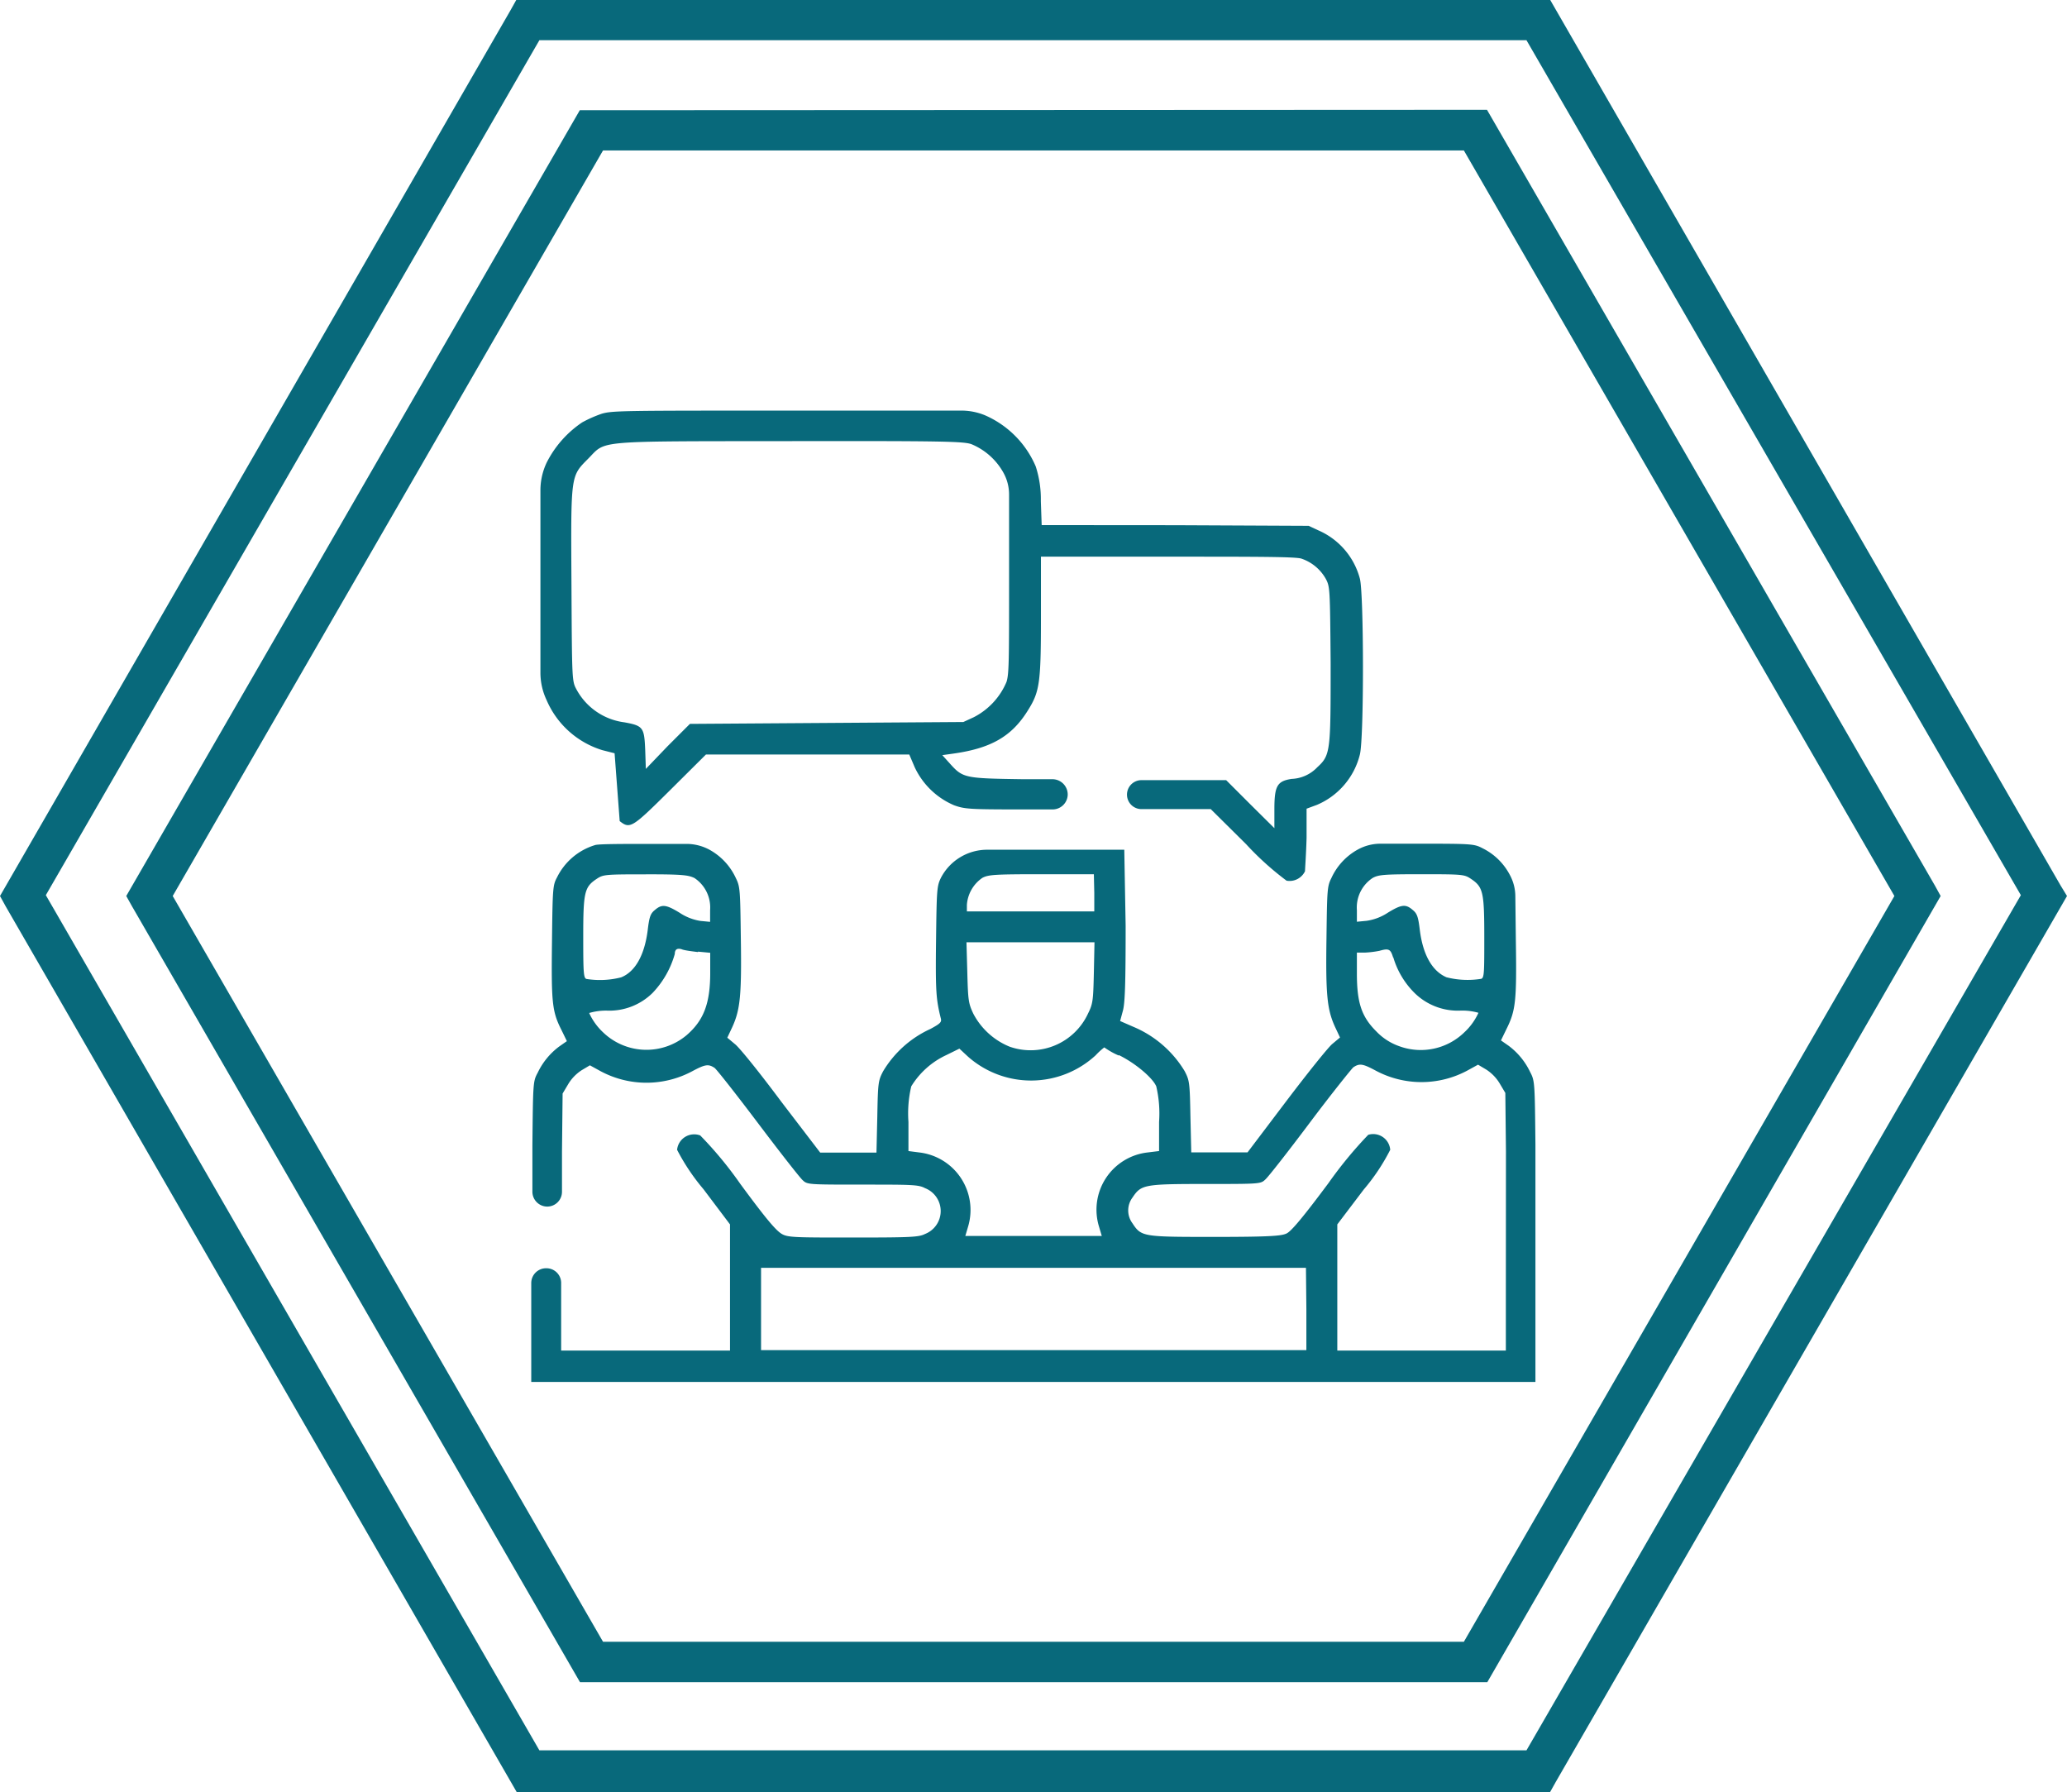
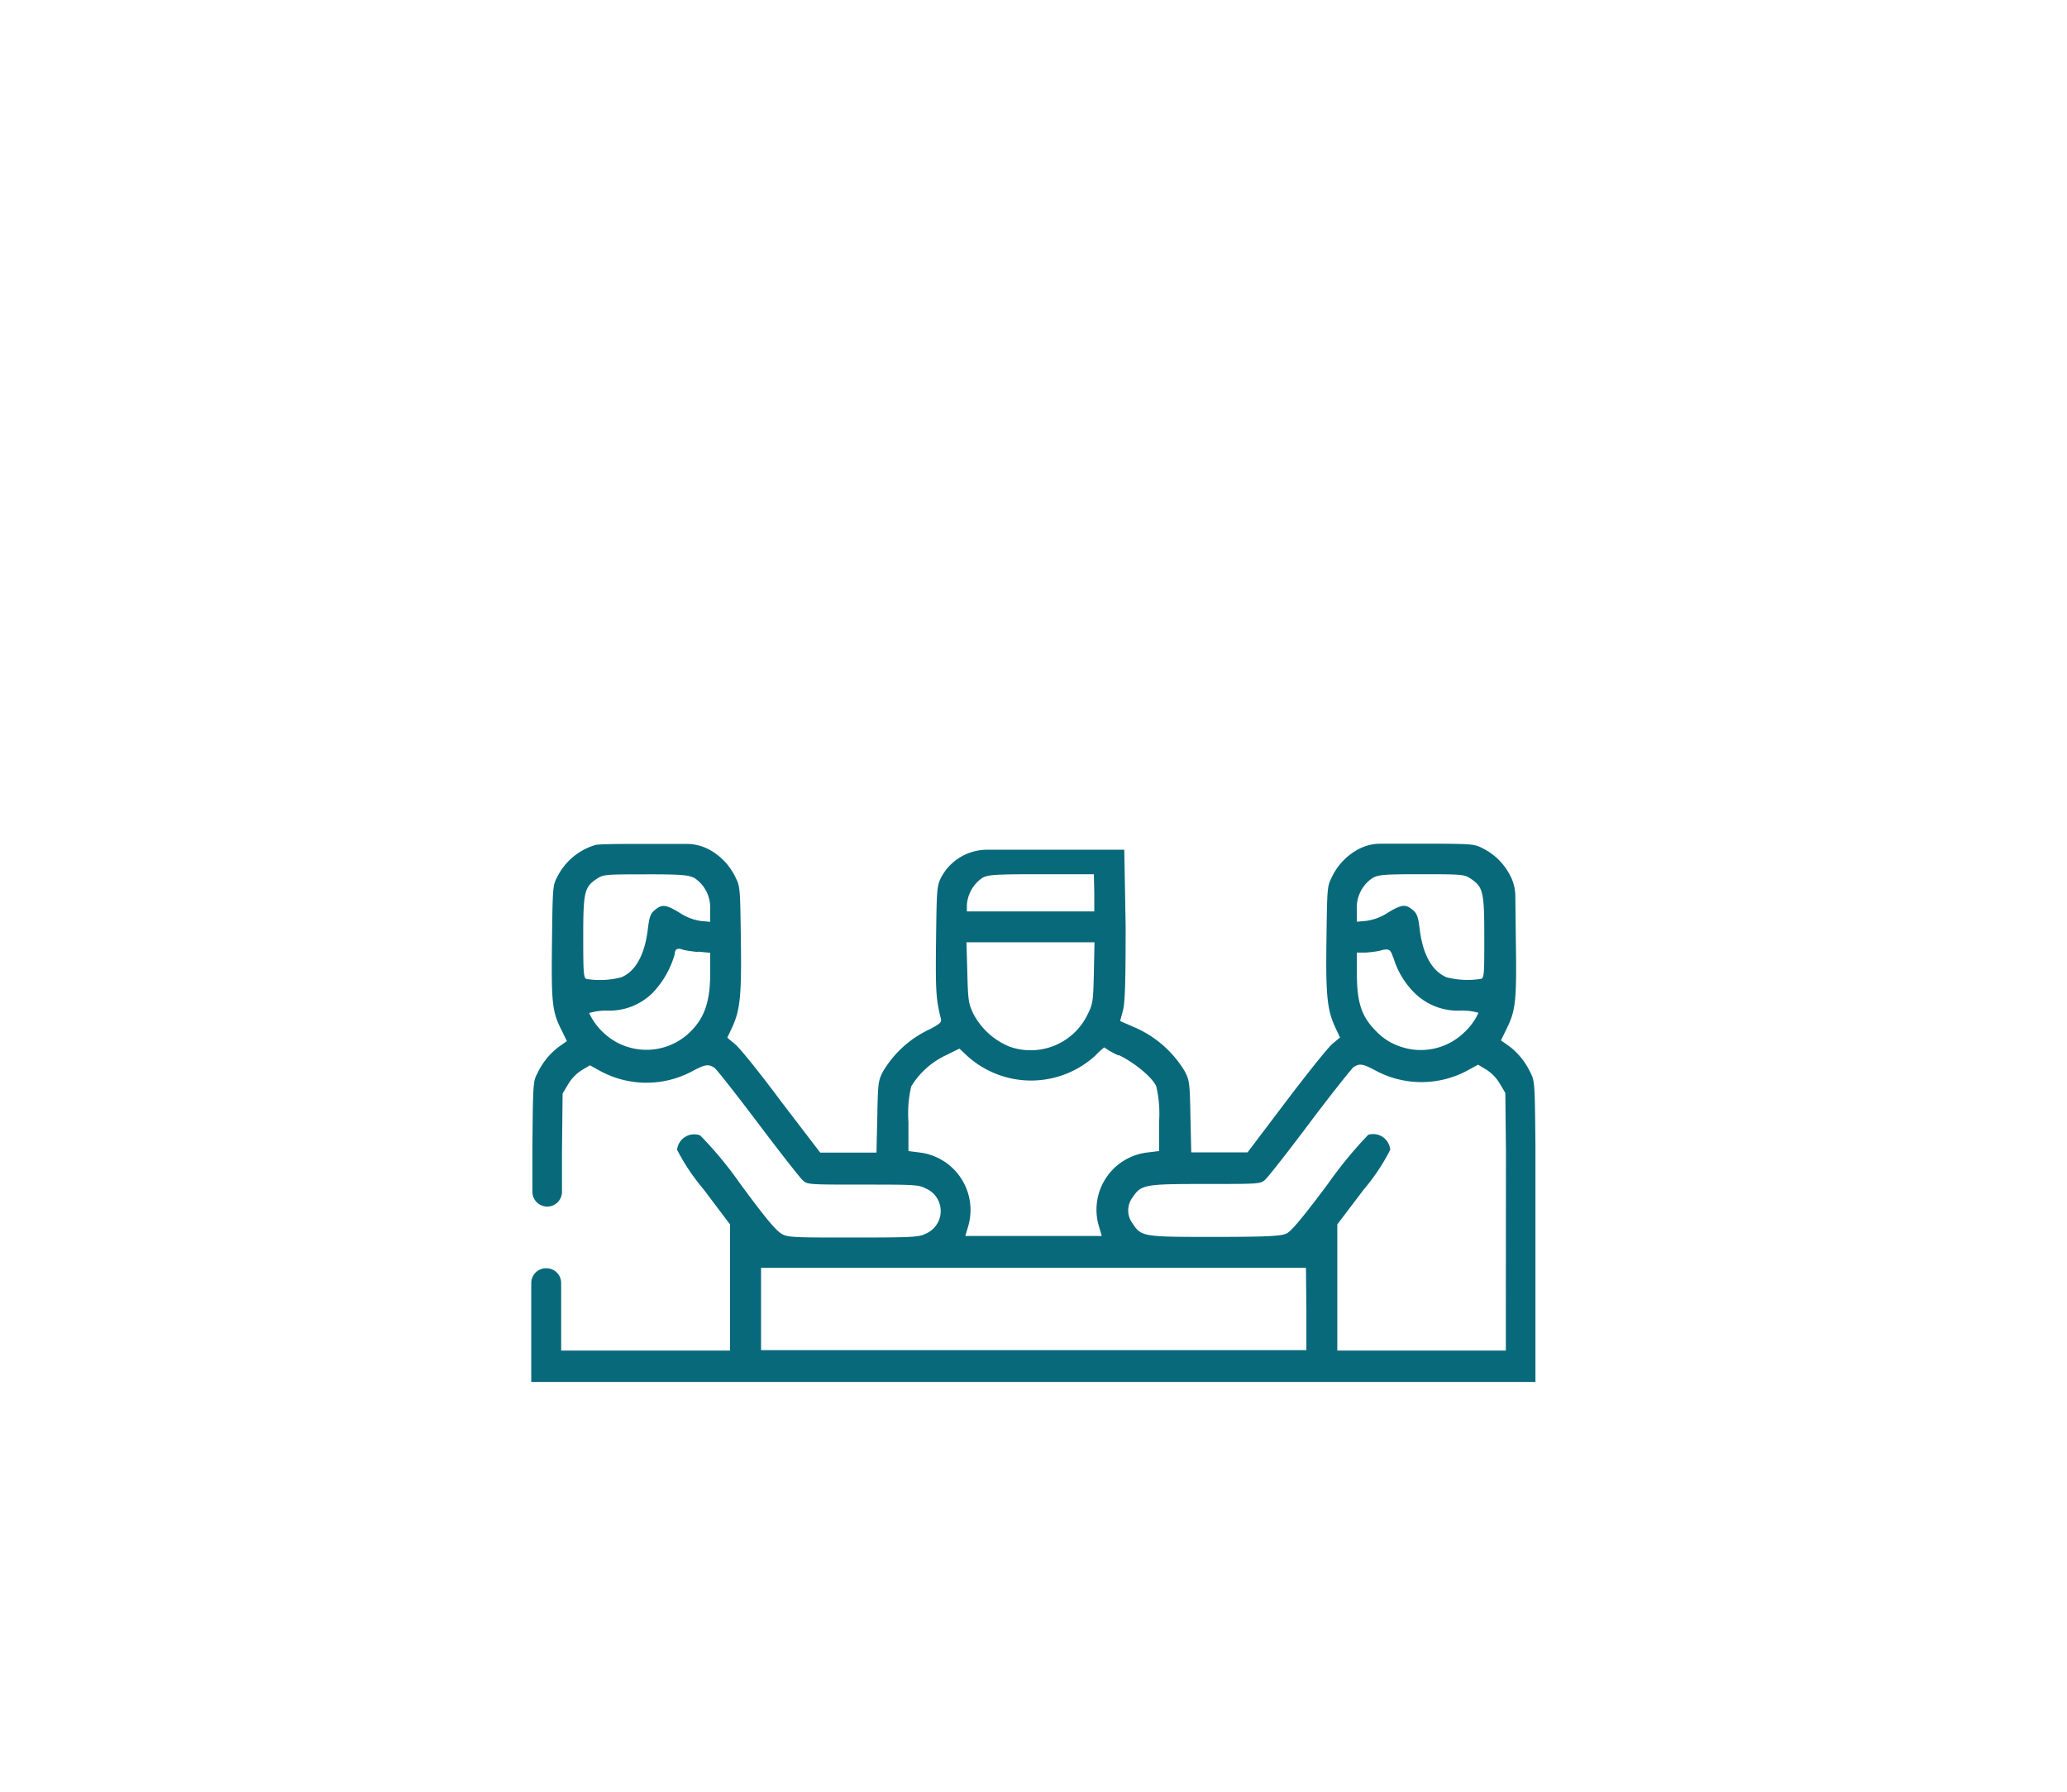
<svg xmlns="http://www.w3.org/2000/svg" id="Слой_1" data-name="Слой 1" viewBox="0 0 198.43 172">
  <defs>
    <style>.cls-1{fill:#08697b;}</style>
  </defs>
-   <path class="cls-1" d="M55.66,10.58,12.12,86l.56,1,43,74.46h87.1L186.3,86l-.55-1-43-74.46Zm84.87,147H57.89L16.58,86,57.89,14.44h82.64L181.86,86Z" />
-   <path class="cls-1" d="M197.82,85l-49-85H49.56L49,1,0,86l.55,1L49.6,172h99.21l.56-1,49.06-85Zm-51.28,83H51.78L4.4,85.92,51.78,3.86h94.76L194,85.92Z" />
-   <path class="cls-1" d="M108.19,76.27h0a1.39,1.39,0,0,0,1.37,1.39l2.58,0h4.09l3.4,3.37a28.05,28.05,0,0,0,3.88,3.5,1.64,1.64,0,0,0,1.77-.91c0-.22.11-1.67.15-3.21l0-2.79,1-.37a7.1,7.1,0,0,0,4.12-4.84c.4-1.64.38-15.35,0-16.86a7,7,0,0,0-4-4.65l-.92-.43-12.81-.06L100,50.4l-.08-2.3a10.2,10.2,0,0,0-.49-3.33,9.35,9.35,0,0,0-4.87-4.91h0a5.94,5.94,0,0,0-2.28-.45l-16.13,0c-16.33,0-17.36,0-18.38.3a12.09,12.09,0,0,0-1.88.83,10.19,10.19,0,0,0-3.41,3.86h0a6.22,6.22,0,0,0-.6,2.65V64.56a6.13,6.13,0,0,0,.59,2.63v0A8.54,8.54,0,0,0,57.82,72L59,72.3l.49,6.51c1,.79,1.2.64,4.87-3l3.41-3.39H87.29l.52,1.22a7.35,7.35,0,0,0,3.78,3.65c1,.36,1.43.4,6.31.4h3.15a1.45,1.45,0,0,0,1.45-1.45h0A1.47,1.47,0,0,0,101,74.79l-2.8,0c-5.59-.08-5.76-.11-7-1.49l-.74-.82,1-.14c3.63-.5,5.63-1.63,7.17-4.08,1.18-1.86,1.3-2.63,1.3-9.07V53.43h12.21c8.62,0,12.38,0,12.83.2a4.24,4.24,0,0,1,2.3,1.92c.41.77.41.94.47,8.09,0,8.45,0,8.83-1.28,10A3.58,3.58,0,0,1,124,74.76c-1.4.21-1.66.68-1.66,2.92v1.81L120,77.17l-2.29-2.29h-8.17A1.39,1.39,0,0,0,108.19,76.27ZM93.25,42.63a6.24,6.24,0,0,1,3.1,2.78h0a4.31,4.31,0,0,1,.52,2.05l0,8c0,8,0,9.22-.25,10a6.74,6.74,0,0,1-3.14,3.38l-1,.46-13.12.09-13.13.09-2.15,2.15L62,73.8,61.94,72c-.09-2.18-.19-2.34-2-2.67a6.11,6.11,0,0,1-4.6-3.16c-.43-.8-.43-.85-.48-10-.06-10.72-.1-10.42,1.63-12.17s.42-1.64,19.33-1.66C90.41,42.32,92.48,42.36,93.25,42.63Z" />
  <path class="cls-1" d="M144.56,125.31v4.32H128.38V117.52l2.54-3.35a19.47,19.47,0,0,0,2.54-3.81,1.64,1.64,0,0,0-2.11-1.44,39.91,39.91,0,0,0-3.82,4.64c-2.46,3.3-3.55,4.59-4,4.82s-1.34.34-6.87.34c-6.92,0-7.09,0-7.94-1.3a2.07,2.07,0,0,1,0-2.48c.83-1.24,1.11-1.3,7-1.3,5.23,0,5.3,0,5.75-.43.27-.23,2.19-2.68,4.26-5.44s4-5.16,4.19-5.33c.59-.39.89-.35,2.11.3a9.31,9.31,0,0,0,8.86,0l1-.55.79.47a4.1,4.1,0,0,1,1.3,1.35l.53.89.06,5.59ZM107.93,81.56H94.86a5,5,0,0,0-4.53,2.69l0,0c-.39.8-.41,1.11-.47,6s0,5.66.46,7.51c.09.35-.06.49-1,1a10.23,10.23,0,0,0-4.54,4.06c-.47.9-.5,1.09-.56,4.36l-.08,3.45h-5.4L75,105.74c-2-2.69-4-5.18-4.44-5.52l-.74-.62.47-1c.77-1.68.91-3.07.83-8.49-.06-4.69-.07-5-.47-5.81a5.94,5.94,0,0,0-2.52-2.73h0A4.64,4.64,0,0,0,66,81l-3.64,0c-2.63,0-5,0-5.26.12a6,6,0,0,0-3.62,3.08c-.41.76-.43,1-.49,6.16-.07,5.85,0,6.71.91,8.5l.52,1.07-.73.51a6.75,6.75,0,0,0-2.07,2.52c-.45.83-.45.93-.51,7v4.43a1.43,1.43,0,0,0,1.42,1.42h0a1.42,1.42,0,0,0,1.42-1.43l0-3.83.06-5.59.53-.89a4.1,4.1,0,0,1,1.3-1.35l.79-.47,1,.55a9.31,9.31,0,0,0,8.86,0c1.22-.65,1.52-.69,2.11-.3.22.17,2.1,2.56,4.19,5.33s4,5.21,4.26,5.44c.45.43.52.43,5.75.43,4.69,0,5.38,0,6,.34a2.36,2.36,0,0,1,0,4.4c-.59.3-1.34.34-6.87.34s-6.28,0-6.87-.34-1.6-1.56-4-4.82a36.63,36.63,0,0,0-3.84-4.64A1.65,1.65,0,0,0,65,110.36a20.23,20.23,0,0,0,2.54,3.79l2.54,3.37v12.11H53.87v-6.49a1.41,1.41,0,0,0-1.41-1.41h0A1.42,1.42,0,0,0,51,123.14v9.5H147.4v-6.21l0-16.54c-.06-6-.06-6.15-.51-7a6.75,6.75,0,0,0-2.07-2.52l-.73-.51.52-1.07c.89-1.79,1-2.65.91-8.5l-.05-4.3a4.3,4.3,0,0,0-.52-2h0a5.9,5.9,0,0,0-2.6-2.56c-.82-.43-1-.45-5.92-.45h-3.92a4.52,4.52,0,0,0-2.18.57h0a5.94,5.94,0,0,0-2.52,2.73c-.4.79-.41,1.12-.47,5.81-.08,5.42.06,6.81.83,8.49l.47,1-.74.62c-.41.34-2.4,2.83-4.44,5.52l-3.7,4.89h-5.4l-.08-3.45c-.06-3.27-.09-3.46-.56-4.36a10.48,10.48,0,0,0-4.93-4.25L107.53,98l.27-1c.2-.75.26-2.63.26-8.14ZM66.66,84.27a3.39,3.39,0,0,1,1.51,3.08v1.13l-.94-.09a5,5,0,0,1-2-.79c-1.3-.79-1.7-.83-2.37-.25-.42.34-.53.66-.68,1.92-.3,2.39-1.19,4-2.56,4.54a8.2,8.2,0,0,1-3.33.15c-.27-.1-.3-.64-.3-4,0-4.35.11-4.82,1.3-5.61.62-.41.79-.43,4.7-.43C65.55,83.91,66.08,84,66.66,84.27Zm38.39,1.43v1.78H92.82v-.62a3.42,3.42,0,0,1,1.5-2.61c.59-.3,1.19-.34,5.69-.34h5Zm36.14-1.36c1.19.79,1.3,1.26,1.3,5.61,0,3.37,0,3.91-.3,4a8.2,8.2,0,0,1-3.33-.15c-1.37-.59-2.26-2.15-2.56-4.54-.15-1.26-.26-1.58-.68-1.92-.67-.58-1.07-.54-2.37.25a5,5,0,0,1-2.05.79l-.94.09V87.35a3.39,3.39,0,0,1,1.51-3.08c.58-.32,1.11-.36,4.72-.36C140.4,83.91,140.57,83.93,141.19,84.34Zm-36.18,9c-.06,2.66-.09,3-.55,3.92a6.07,6.07,0,0,1-7.54,3.2,6.84,6.84,0,0,1-3.48-3.16c-.47-1-.51-1.28-.58-4l-.08-2.86h12.29Zm-38-2,1.17.11v1.92c0,2.94-.62,4.57-2.28,6a6,6,0,0,1-8-.28,5.88,5.88,0,0,1-1.34-1.86A5.67,5.67,0,0,1,58.25,97a5.91,5.91,0,0,0,4.39-1.69,8.89,8.89,0,0,0,2.14-3.75c0-.43.23-.58.66-.45C65.65,91.21,66.34,91.3,67,91.38Zm66.74.53a8,8,0,0,0,2.07,3.46A5.92,5.92,0,0,0,140.2,97a5.6,5.6,0,0,1,1.73.21,5.88,5.88,0,0,1-1.34,1.86,6,6,0,0,1-6.28,1.34A5.57,5.57,0,0,1,132.13,99c-1.42-1.41-1.87-2.75-1.87-5.57v-2l.81,0a9.49,9.49,0,0,0,1.36-.17C133.33,91,133.5,91.1,133.74,91.91Zm-26.34,9.4c1.56.76,3.24,2.17,3.59,3a11.41,11.41,0,0,1,.27,3.41v2.8l-1.06.13a5.53,5.53,0,0,0-4.7,7.14l.26.88H92.67l.26-.88a5.56,5.56,0,0,0-4.72-7.14l-1-.13v-2.8a11.31,11.31,0,0,1,.27-3.41,7.8,7.8,0,0,1,3.36-3l1.26-.62.83.77a9.14,9.14,0,0,0,12.25-.13,6.84,6.84,0,0,1,.83-.76S106.65,101,107.4,101.31Zm18,24.37v3.95H73.06v-7.9h52.31Z" />
</svg>